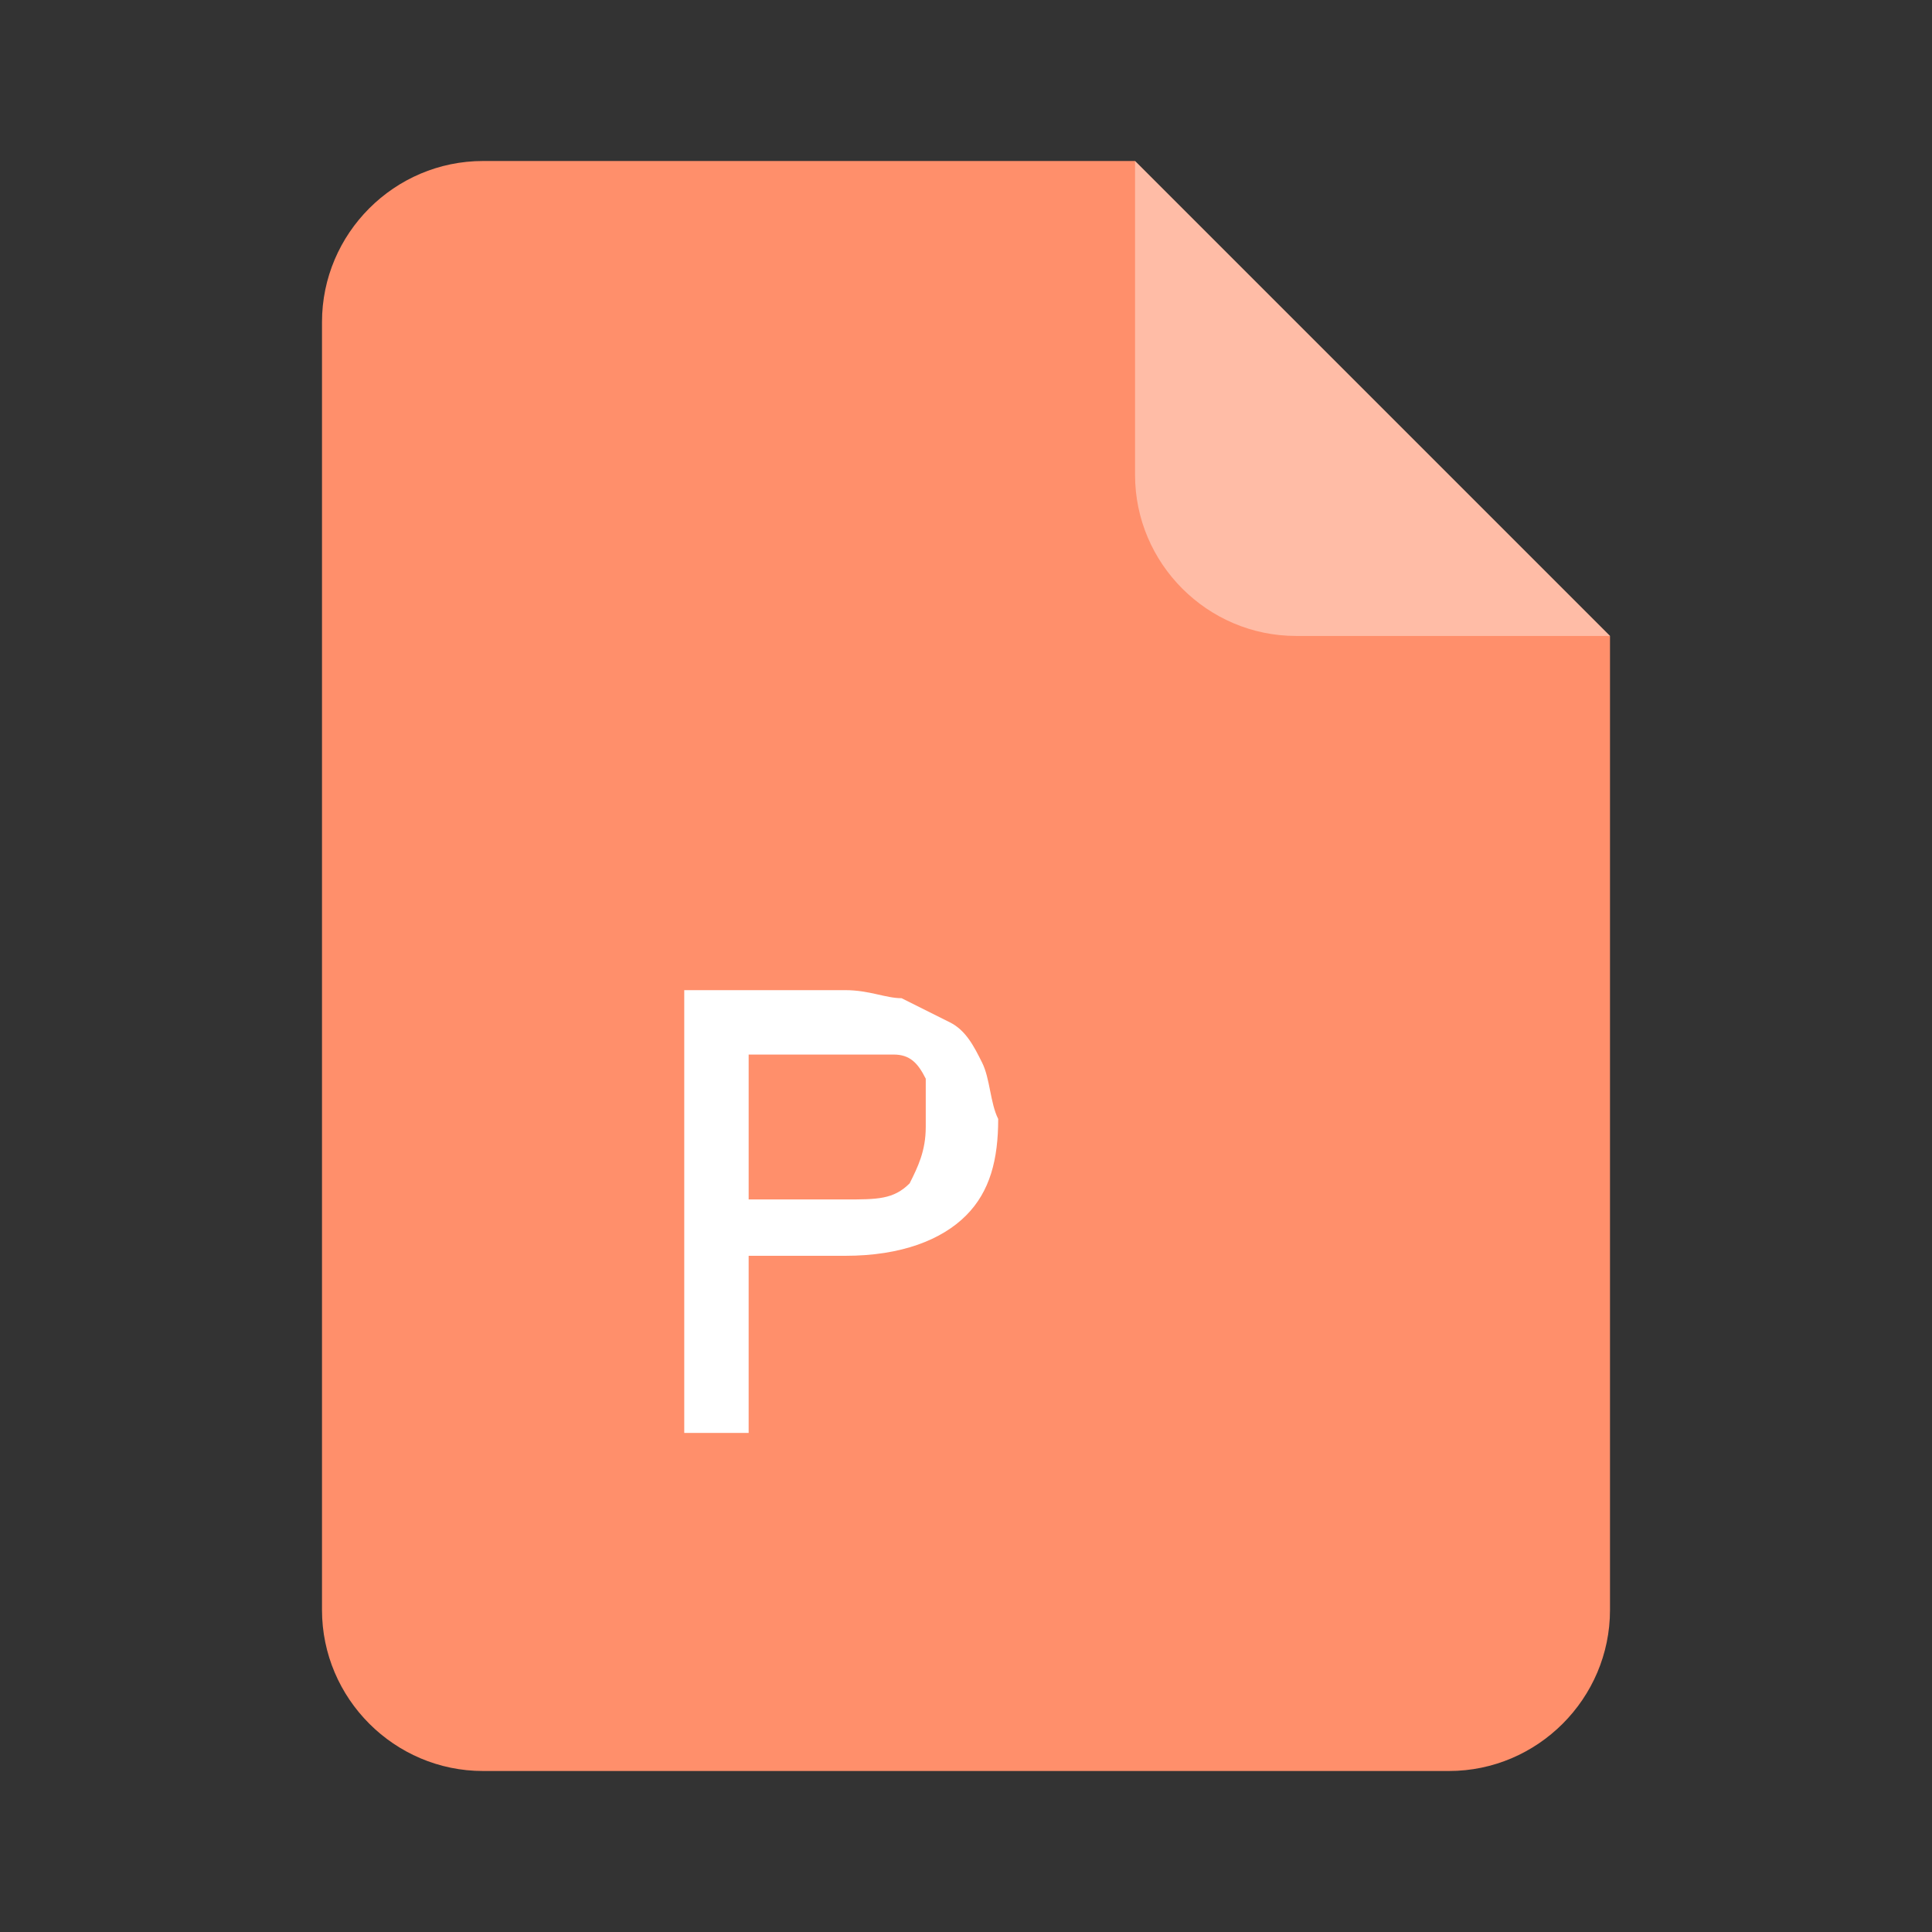
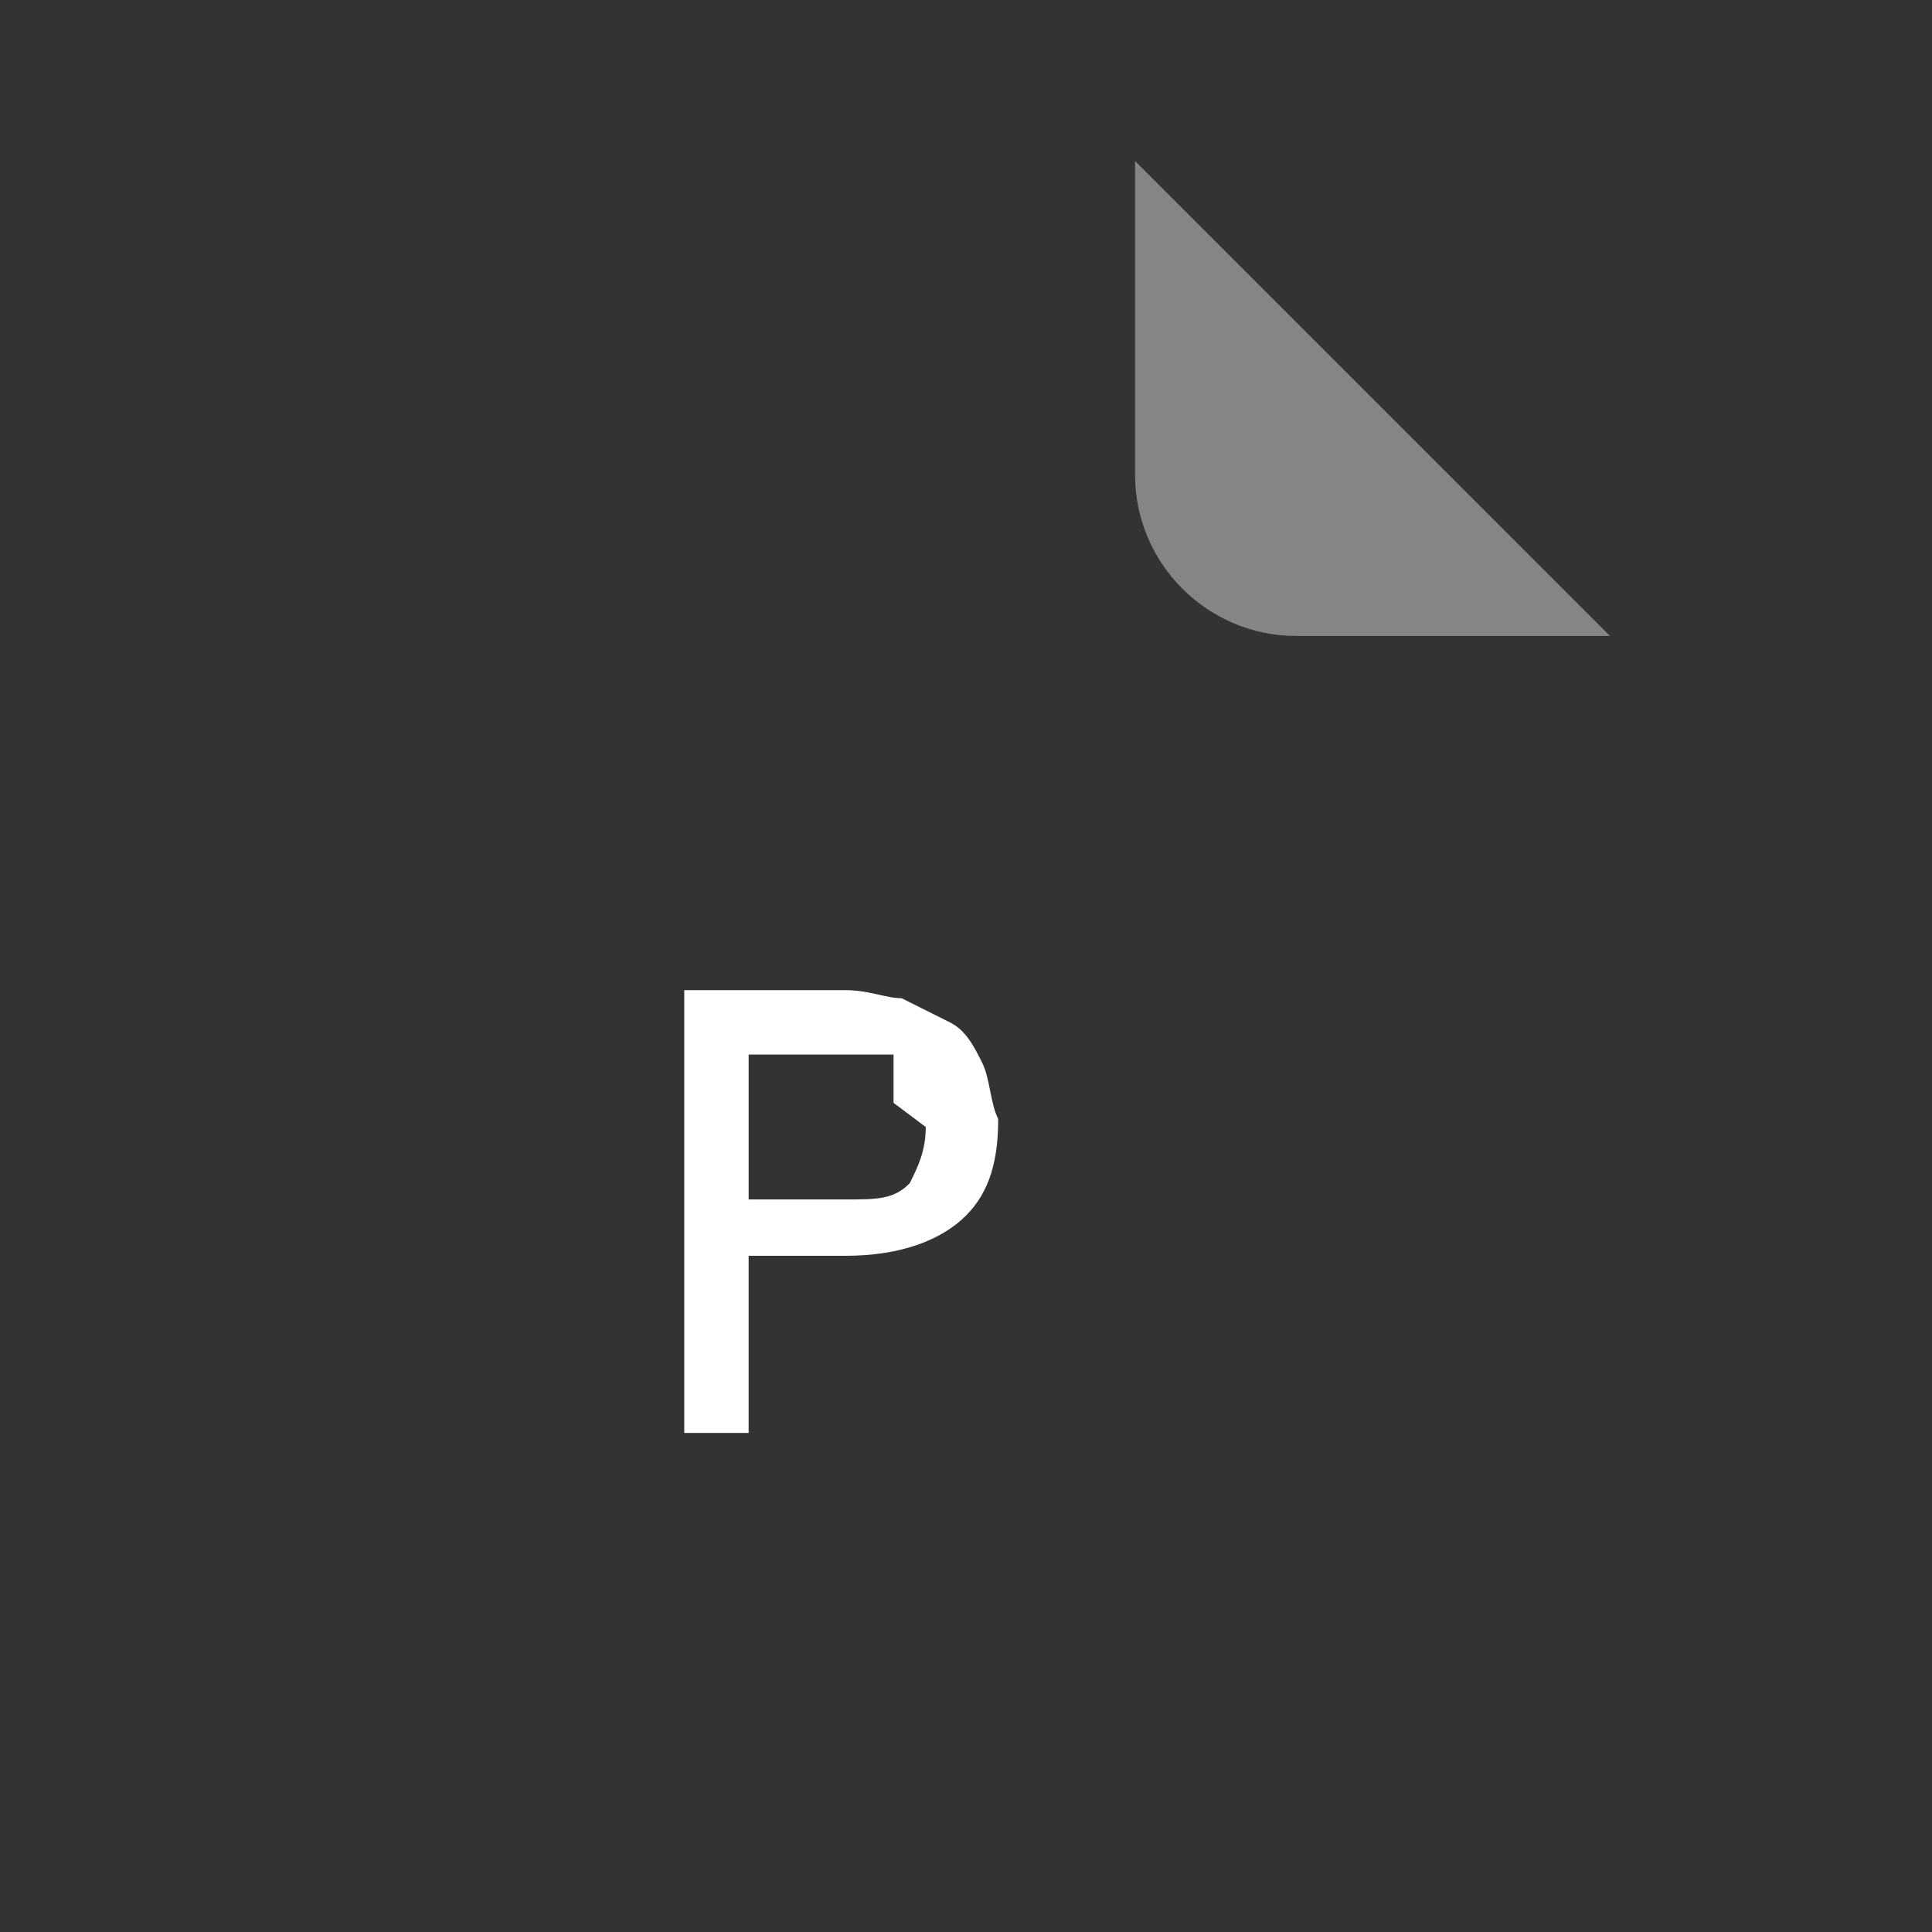
<svg xmlns="http://www.w3.org/2000/svg" t="1626148939398" class="icon" viewBox="0 0 1024 1024" version="1.1" p-id="10646">
  <rect x="0" y="0" width="1024" height="1024" fill="#333333" stroke="none" />
-   <path d="M256 85.333c-46.933 0-85.333 38.4-85.333 85.333v682.667c0 46.933 38.4 85.333 85.333 85.333h512c46.933 0 85.333-38.4 85.333-85.333V337.067L601.6 85.333H256z" fill="#FF8F6B" p-id="10647" />
  <path d="M686.933 337.067H853.333L601.6 85.333v166.4c0 46.933 38.4 85.333 85.333 85.333z" fill="#FFFFFF" opacity=".4" p-id="10648" />
-   <path d="M520.533 563.2c-4.267-8.533-8.533-17.067-17.067-21.333l-25.6-12.8c-8.533 0-17.067-4.267-29.867-4.267h-85.333v234.667h34.133v-93.867h51.2c29.867 0 51.2-8.533 64-21.333 12.8-12.8 17.067-29.867 17.067-51.2-4.267-8.533-4.267-21.333-8.533-29.867z m-29.867 34.133c0 12.8-4.267 21.333-8.533 29.867-8.533 8.533-17.067 8.533-34.133 8.533H396.8v-76.8H473.6c8.533 0 12.8 4.267 17.067 12.8v25.6z" fill="#FFFFFF" p-id="10649" />
+   <path d="M520.533 563.2c-4.267-8.533-8.533-17.067-17.067-21.333l-25.6-12.8c-8.533 0-17.067-4.267-29.867-4.267h-85.333v234.667h34.133v-93.867h51.2c29.867 0 51.2-8.533 64-21.333 12.8-12.8 17.067-29.867 17.067-51.2-4.267-8.533-4.267-21.333-8.533-29.867z m-29.867 34.133c0 12.8-4.267 21.333-8.533 29.867-8.533 8.533-17.067 8.533-34.133 8.533H396.8v-76.8H473.6v25.6z" fill="#FFFFFF" p-id="10649" />
</svg>